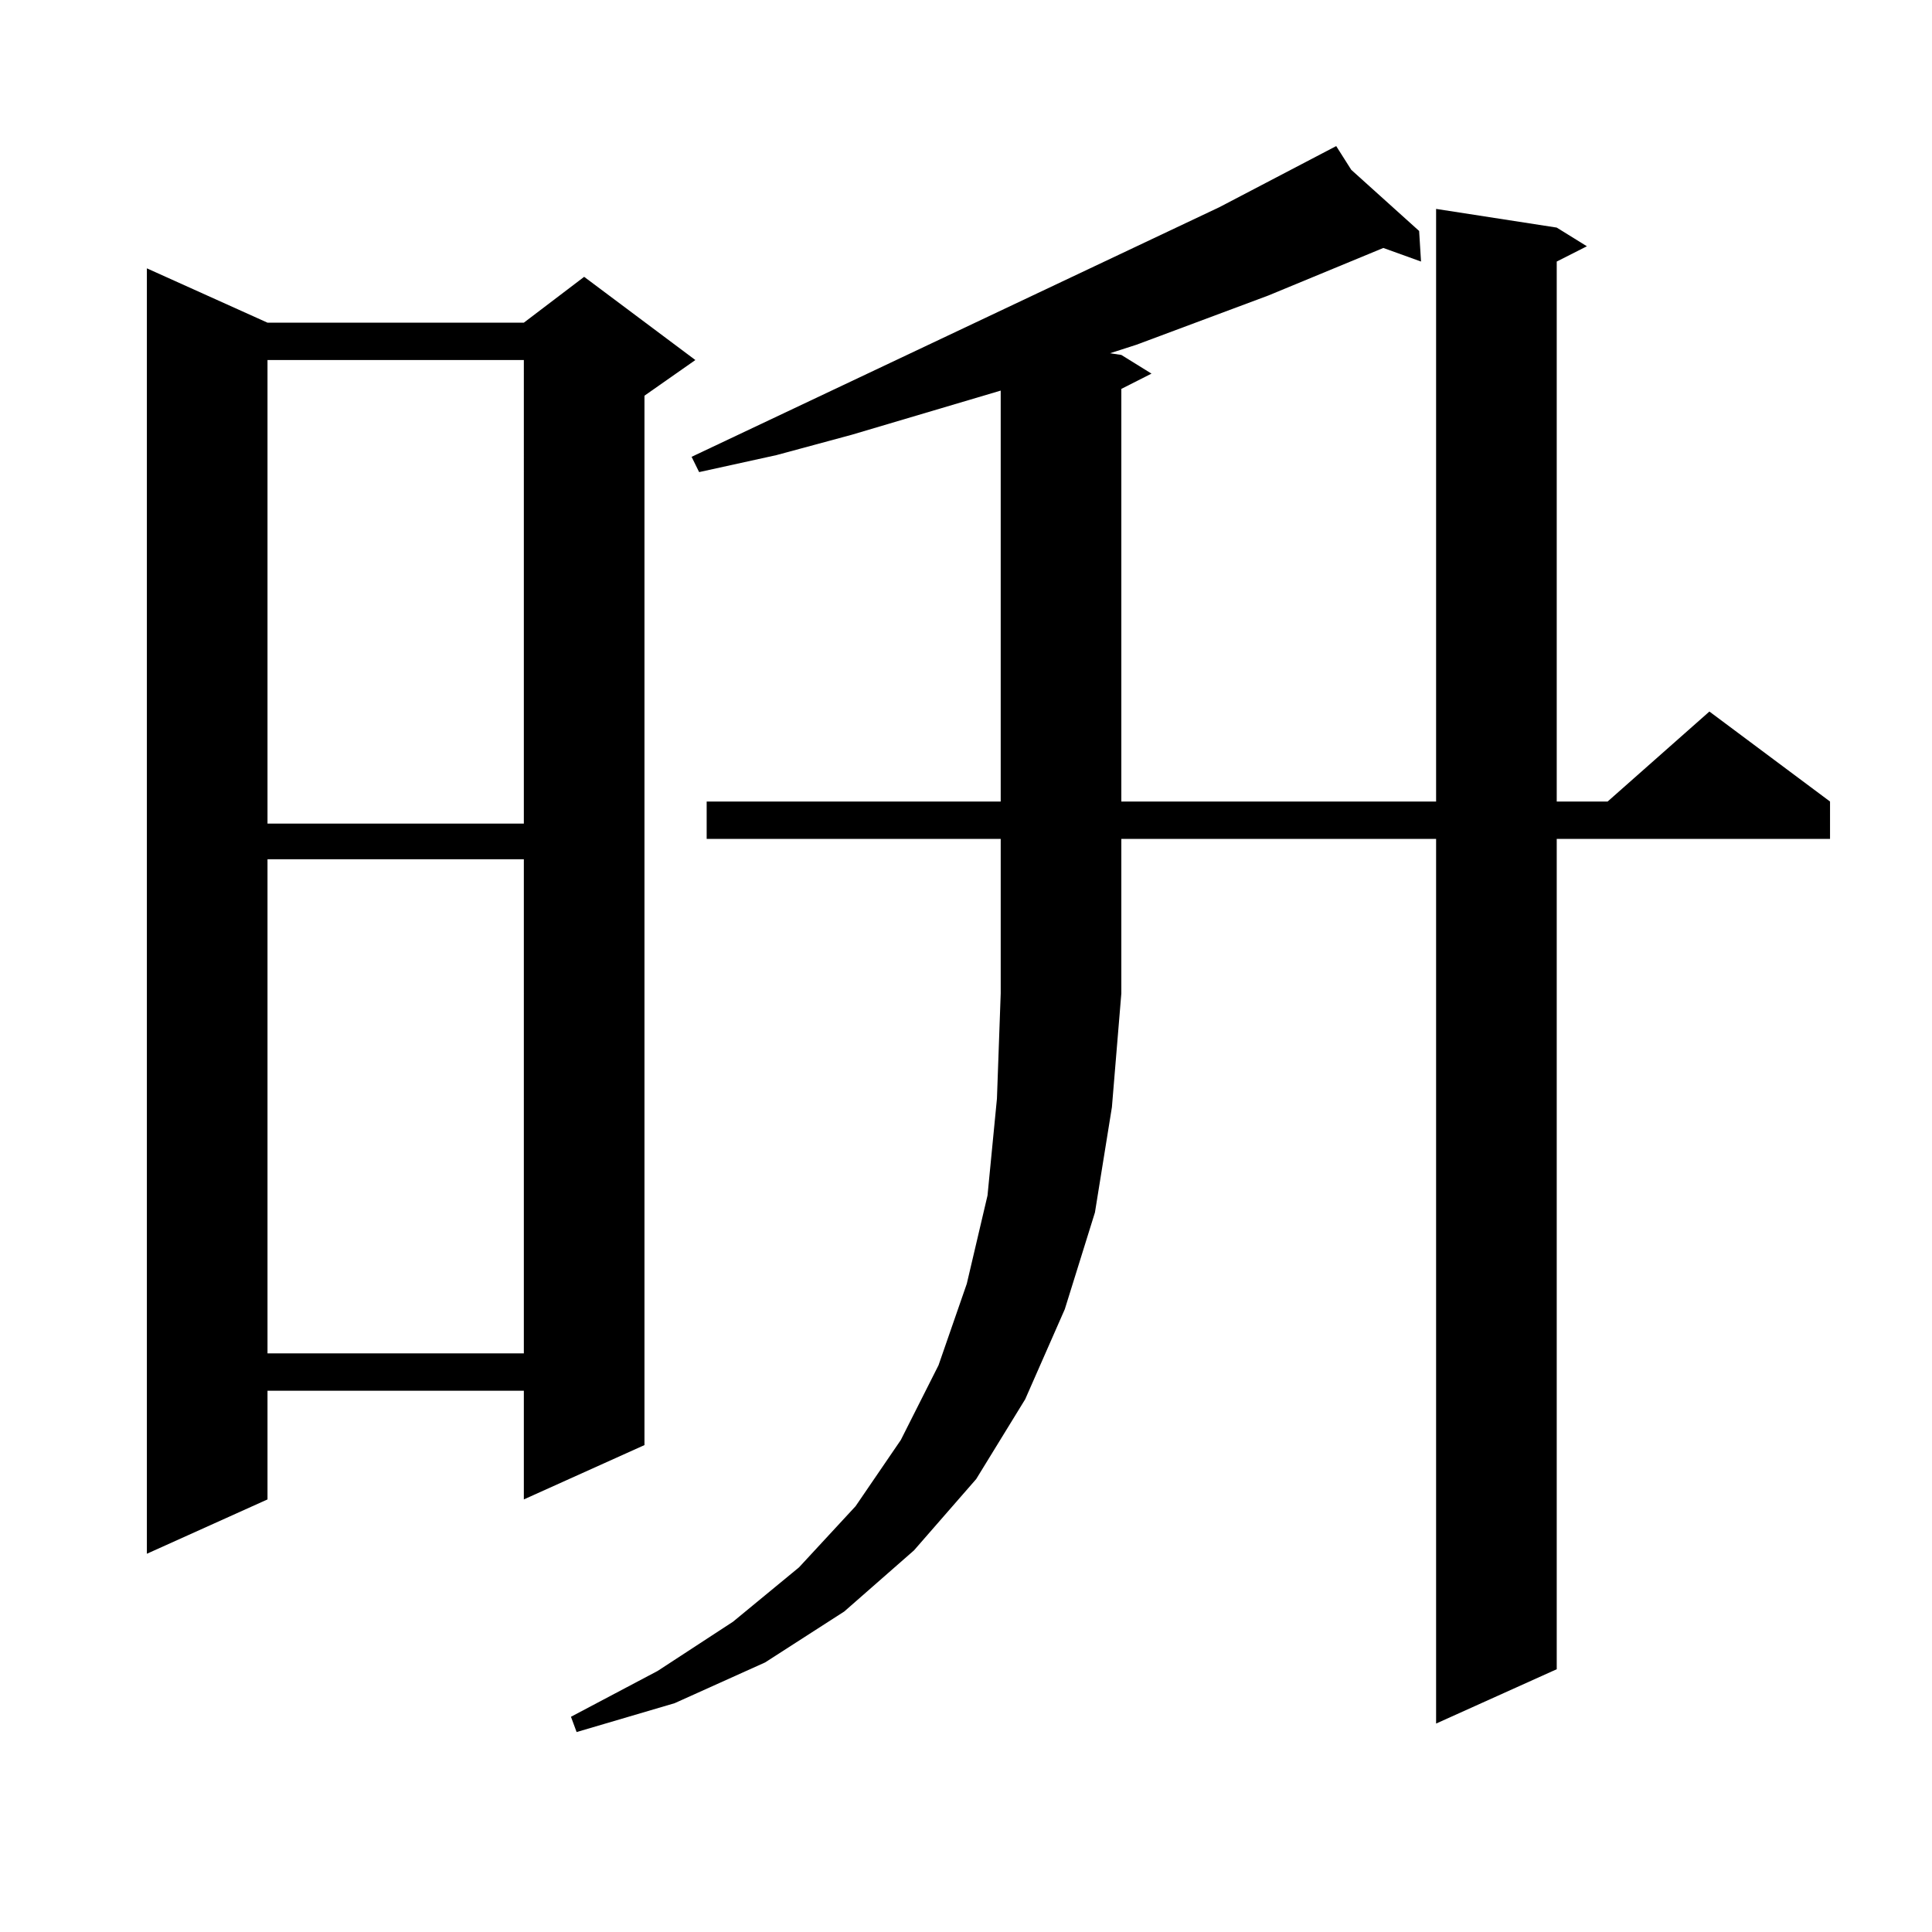
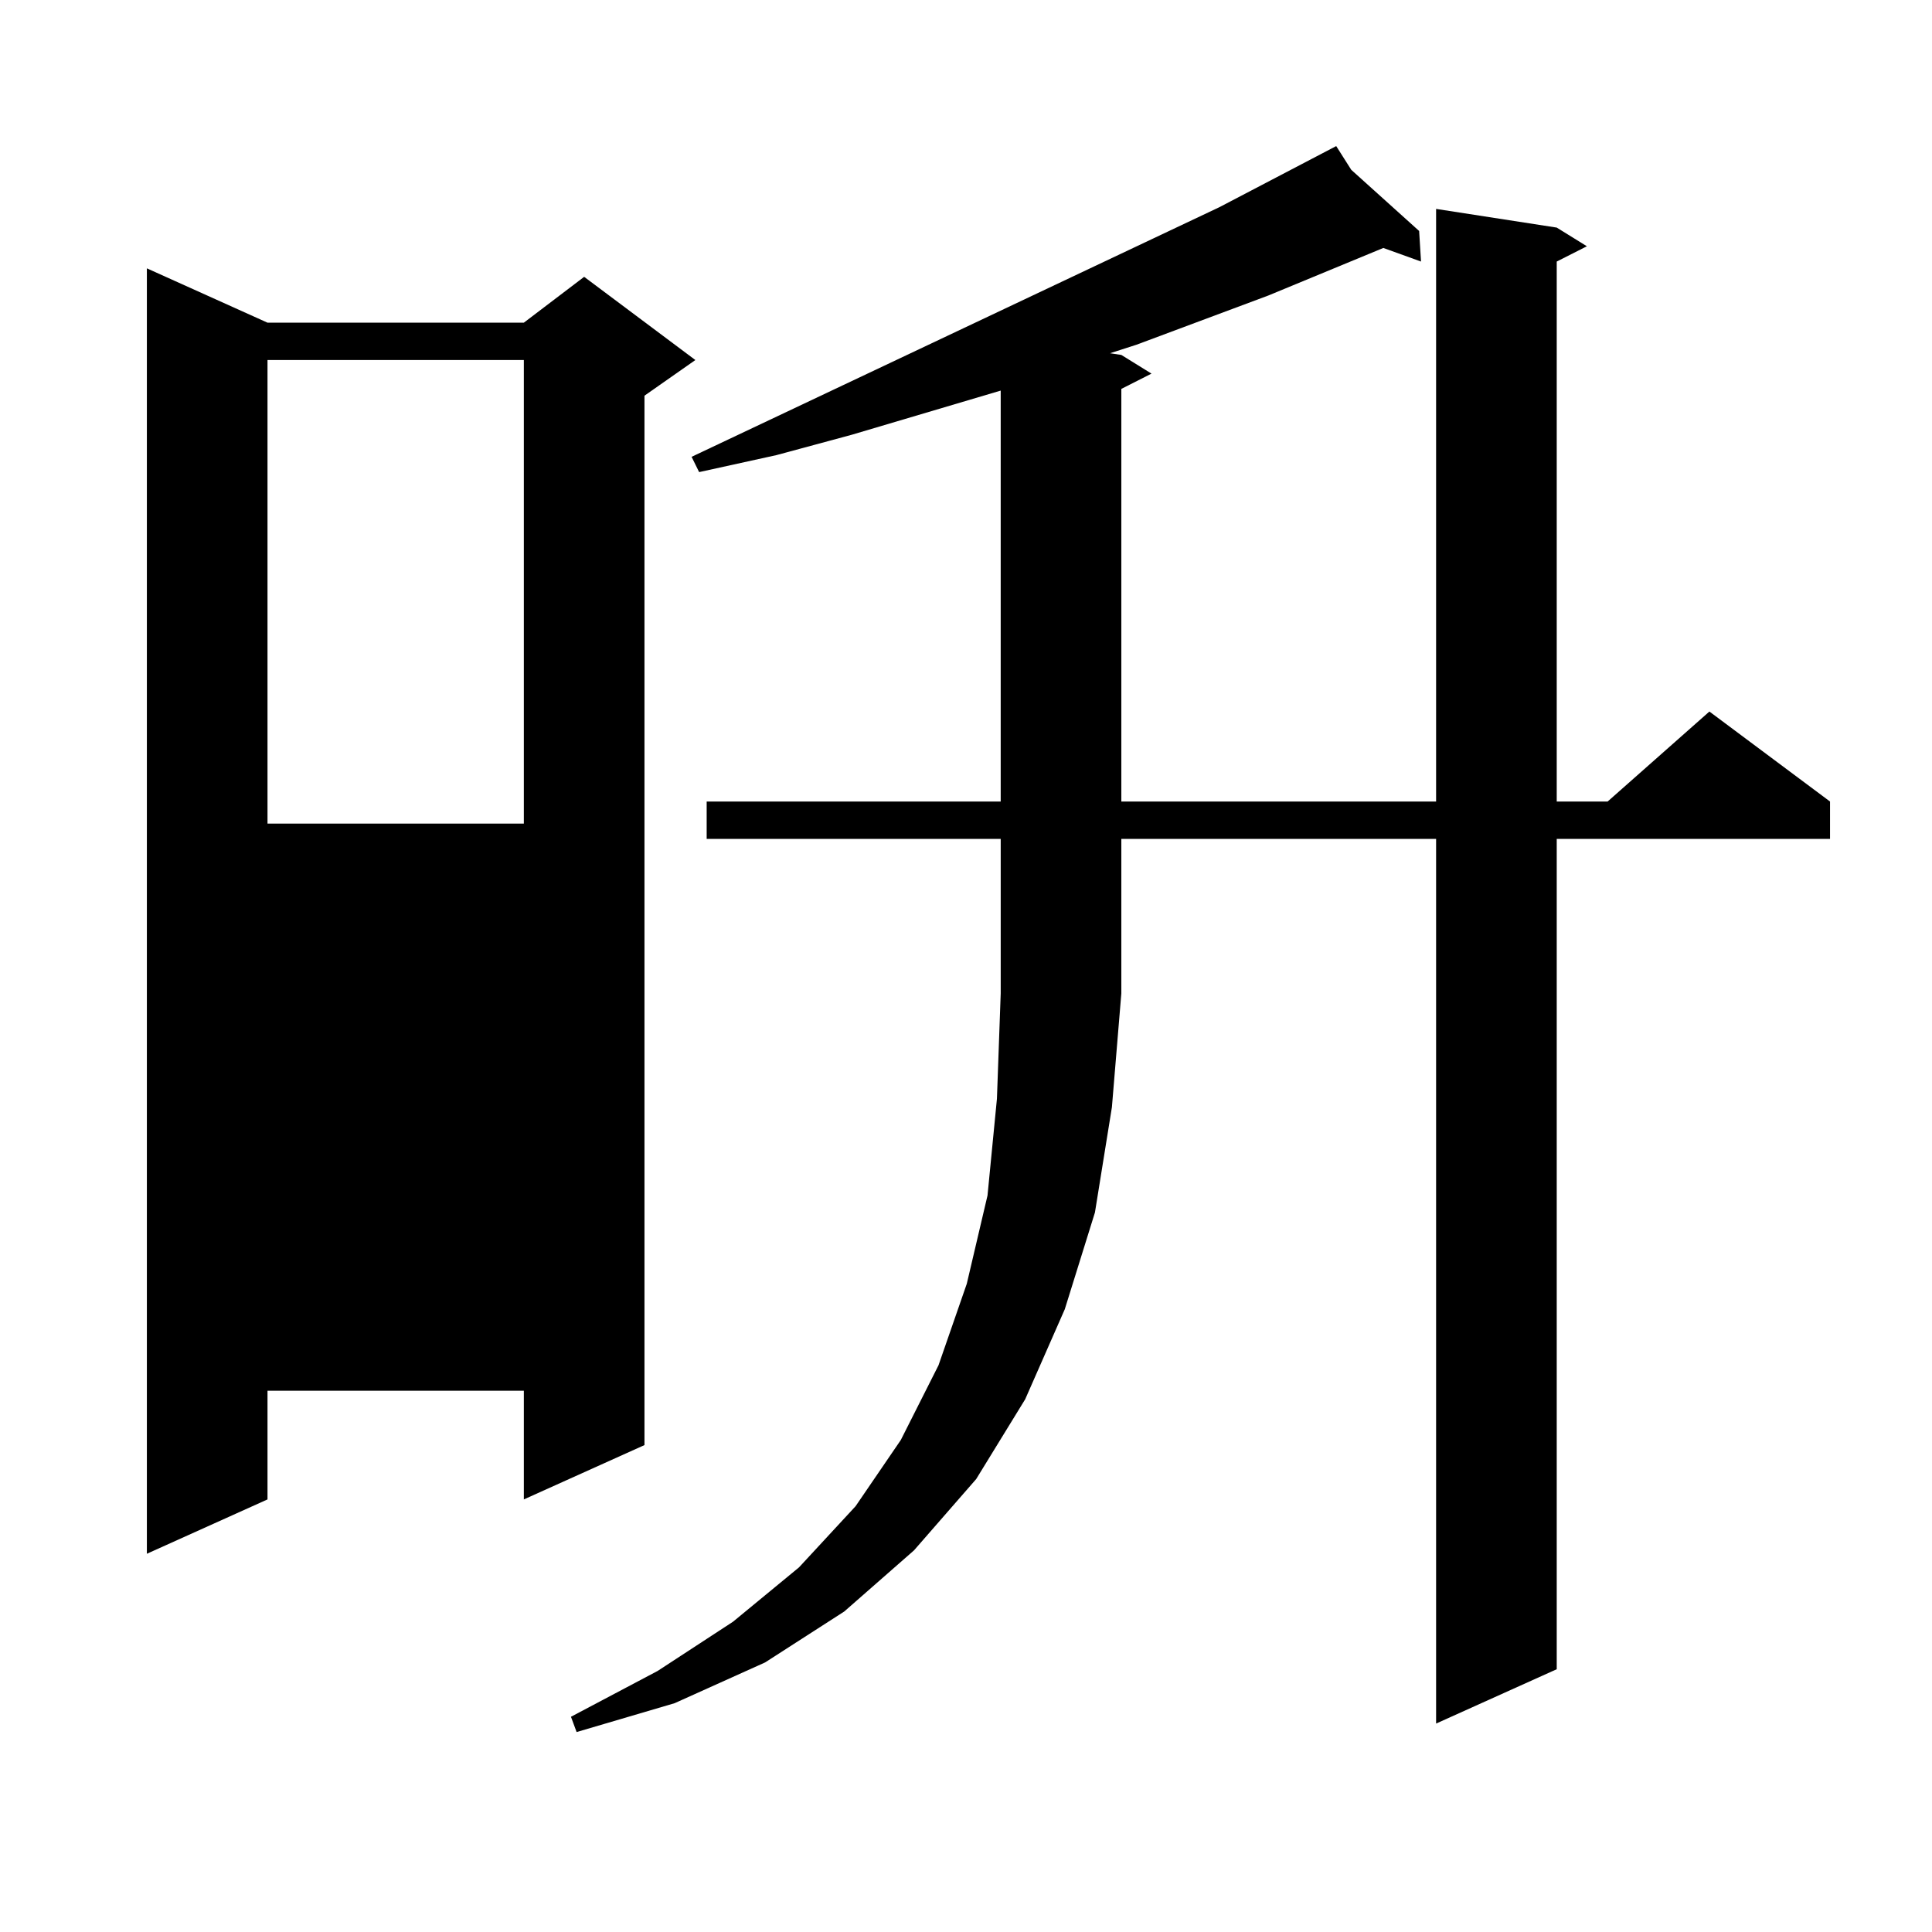
<svg xmlns="http://www.w3.org/2000/svg" version="1.1" id="图层_1" x="0px" y="0px" width="1000px" height="1000px" viewBox="0 0 1000 1000" enable-background="new 0 0 1000 1000" xml:space="preserve">
-   <path d="M138.46,167.016h132.68l31.219-23.73l57.56,43.066l-26.341,18.457v543.164l-62.438,28.125v-56.25H138.46v56.25  l-62.438,28.125V138.891L138.46,167.016z M138.46,186.352v239.941h132.68V186.352H138.46z M138.46,444.75v255.762h132.68V444.75  H138.46z M365.771,434.203v-19.336h152.191V202.172l-77.071,22.852l-39.023,10.547l-39.999,8.789l-3.902-7.91L631.131,107.25  l60.486-31.641l7.805,12.305l35.121,31.641l0.976,15.82l-19.512-7.031l-59.511,24.609l-68.291,25.488l-13.658,4.395l5.854,0.879  l15.609,9.668l-15.609,7.91v213.574h162.923V108.129l62.438,9.668l15.609,9.668l-15.609,7.91v279.492h26.341l52.682-46.582  l62.438,46.582v19.336h-141.46v429.785l-62.438,28.125v-457.91H580.4v79.98l-4.878,58.887l-8.78,54.492l-15.609,50.098  l-20.487,46.582l-25.365,41.309l-32.194,36.914l-36.097,31.641l-40.975,26.367l-46.828,21.094l-50.73,14.941l-2.927-7.91  l44.877-23.73l39.023-25.488l34.146-28.125l29.268-31.641l23.414-34.277l19.512-38.672l14.634-42.188l10.731-45.703l4.878-50.098  l1.951-54.492v-79.98H365.771z" />
+   <path d="M138.46,167.016h132.68l31.219-23.73l57.56,43.066l-26.341,18.457v543.164l-62.438,28.125v-56.25H138.46v56.25  l-62.438,28.125V138.891L138.46,167.016z M138.46,186.352v239.941h132.68V186.352H138.46z M138.46,444.75h132.68V444.75  H138.46z M365.771,434.203v-19.336h152.191V202.172l-77.071,22.852l-39.023,10.547l-39.999,8.789l-3.902-7.91L631.131,107.25  l60.486-31.641l7.805,12.305l35.121,31.641l0.976,15.82l-19.512-7.031l-59.511,24.609l-68.291,25.488l-13.658,4.395l5.854,0.879  l15.609,9.668l-15.609,7.91v213.574h162.923V108.129l62.438,9.668l15.609,9.668l-15.609,7.91v279.492h26.341l52.682-46.582  l62.438,46.582v19.336h-141.46v429.785l-62.438,28.125v-457.91H580.4v79.98l-4.878,58.887l-8.78,54.492l-15.609,50.098  l-20.487,46.582l-25.365,41.309l-32.194,36.914l-36.097,31.641l-40.975,26.367l-46.828,21.094l-50.73,14.941l-2.927-7.91  l44.877-23.73l39.023-25.488l34.146-28.125l29.268-31.641l23.414-34.277l19.512-38.672l14.634-42.188l10.731-45.703l4.878-50.098  l1.951-54.492v-79.98H365.771z" />
</svg>